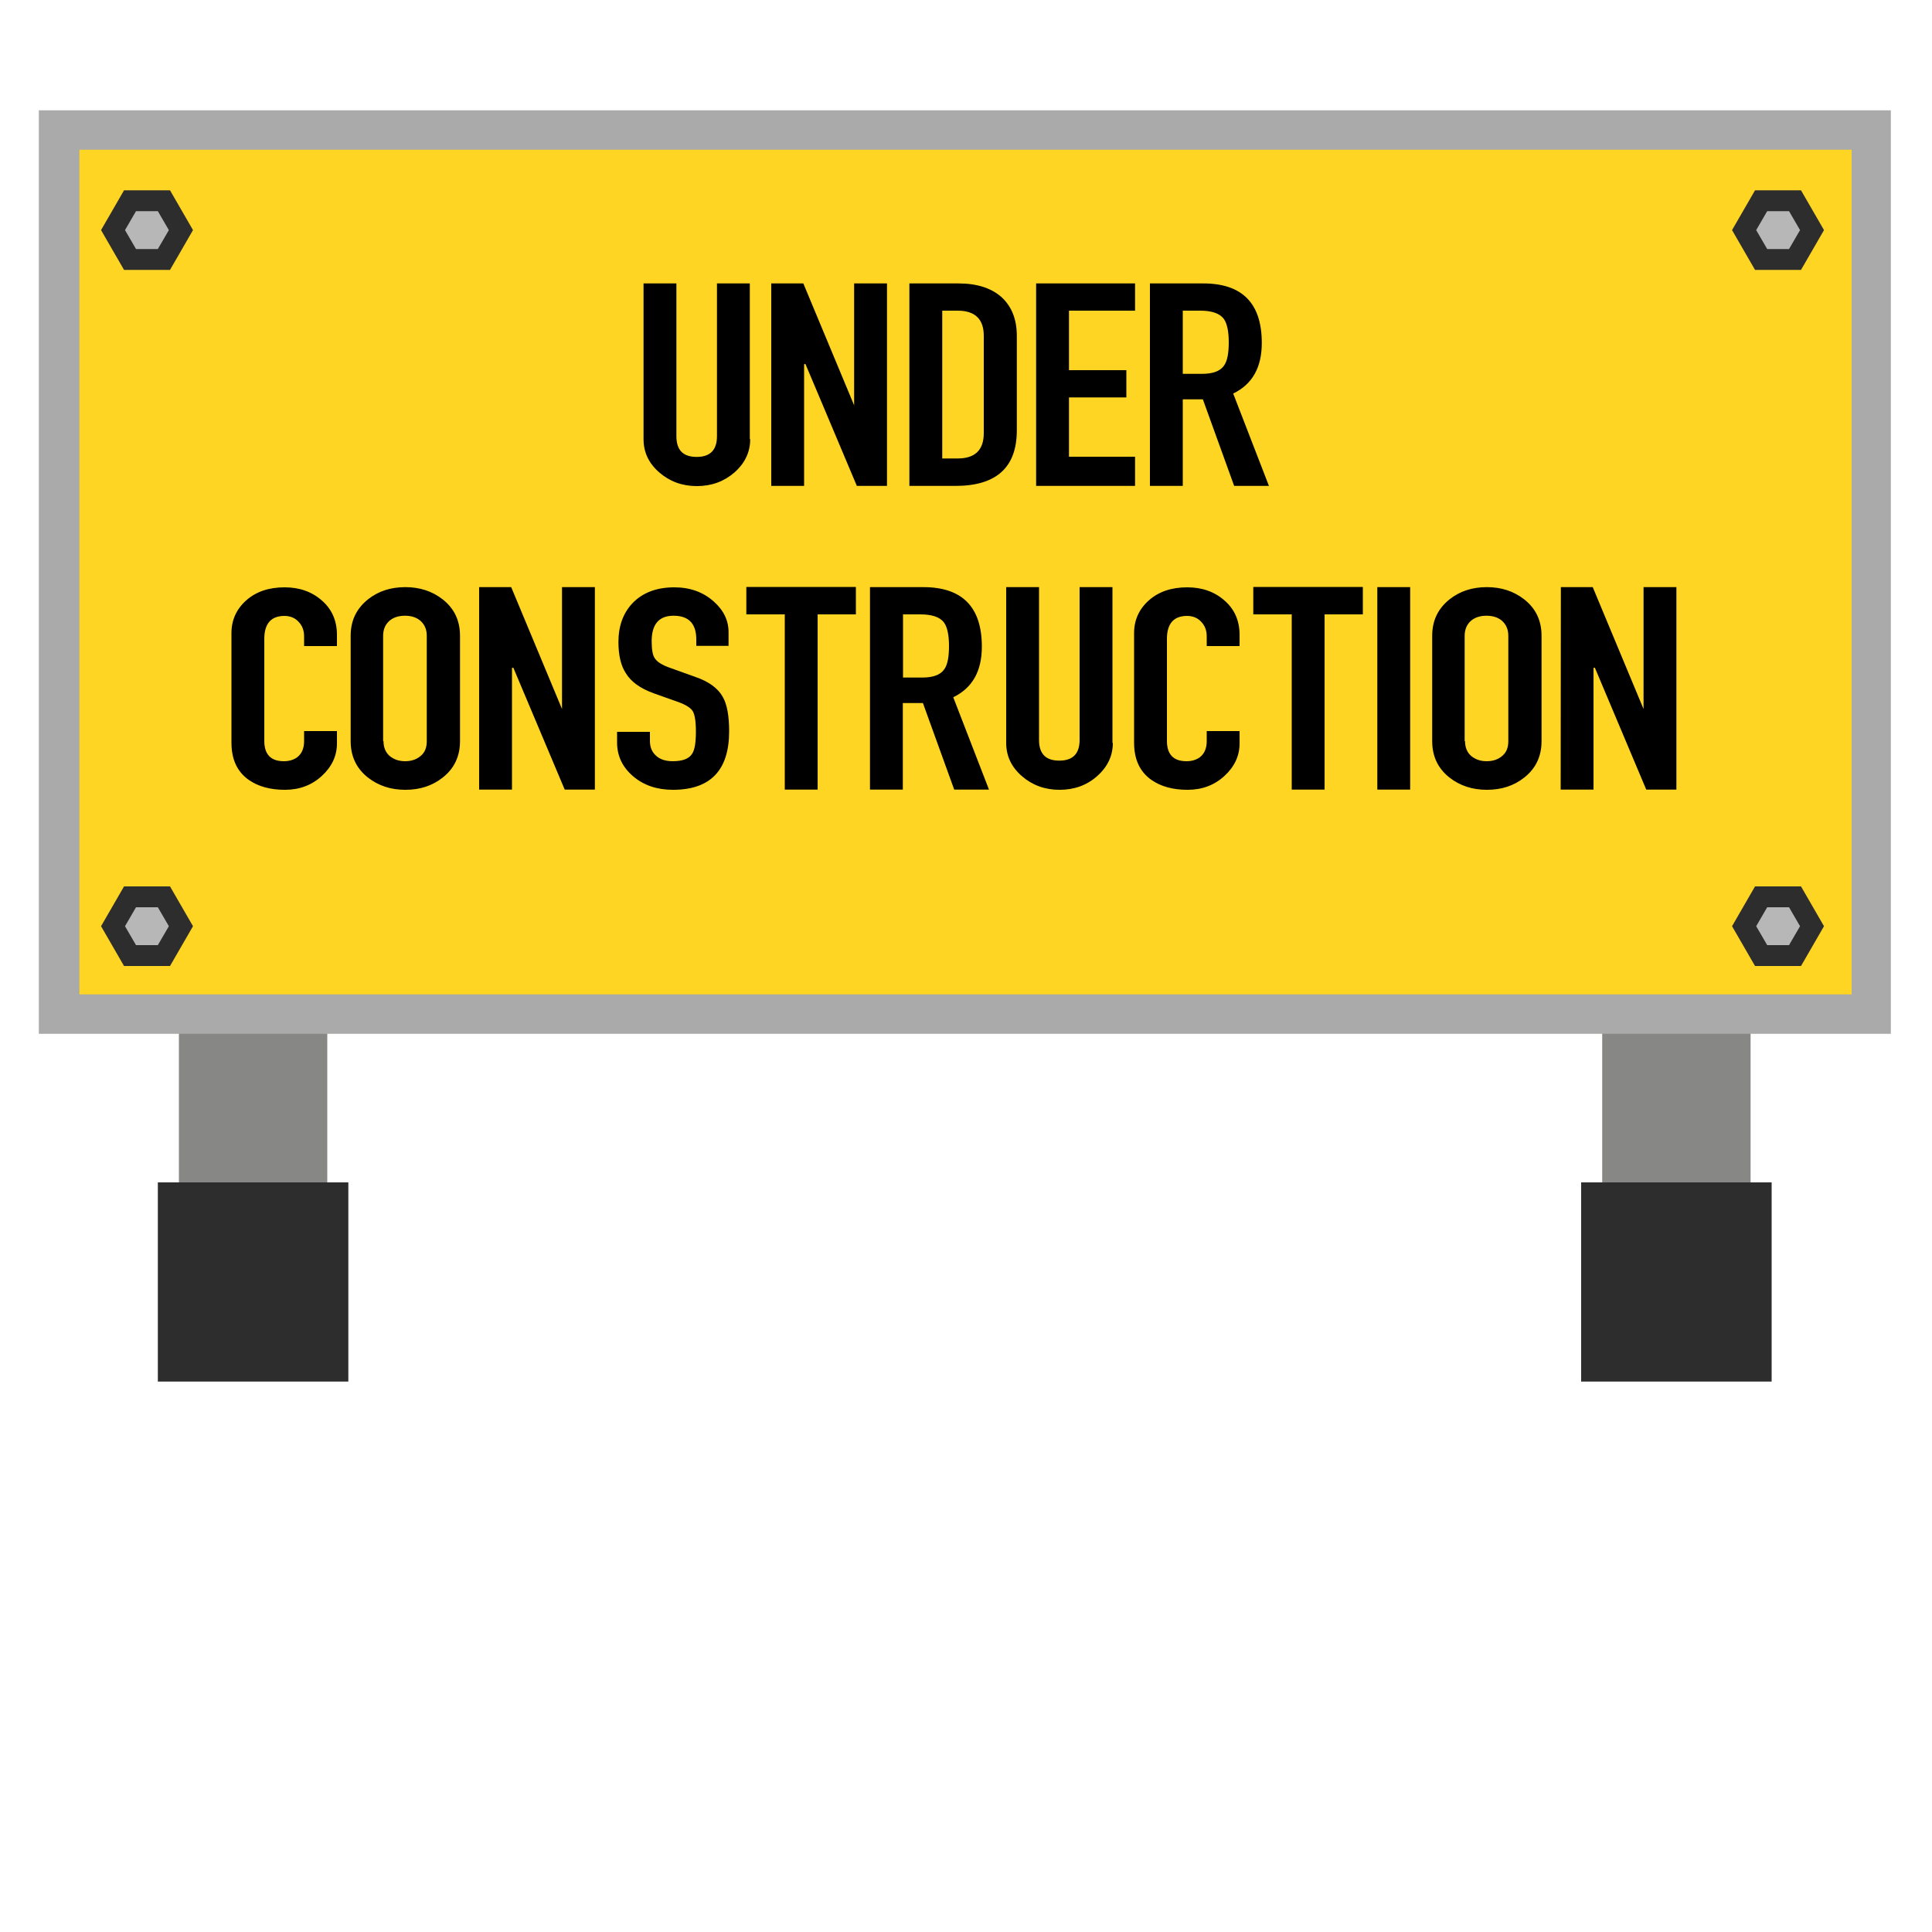
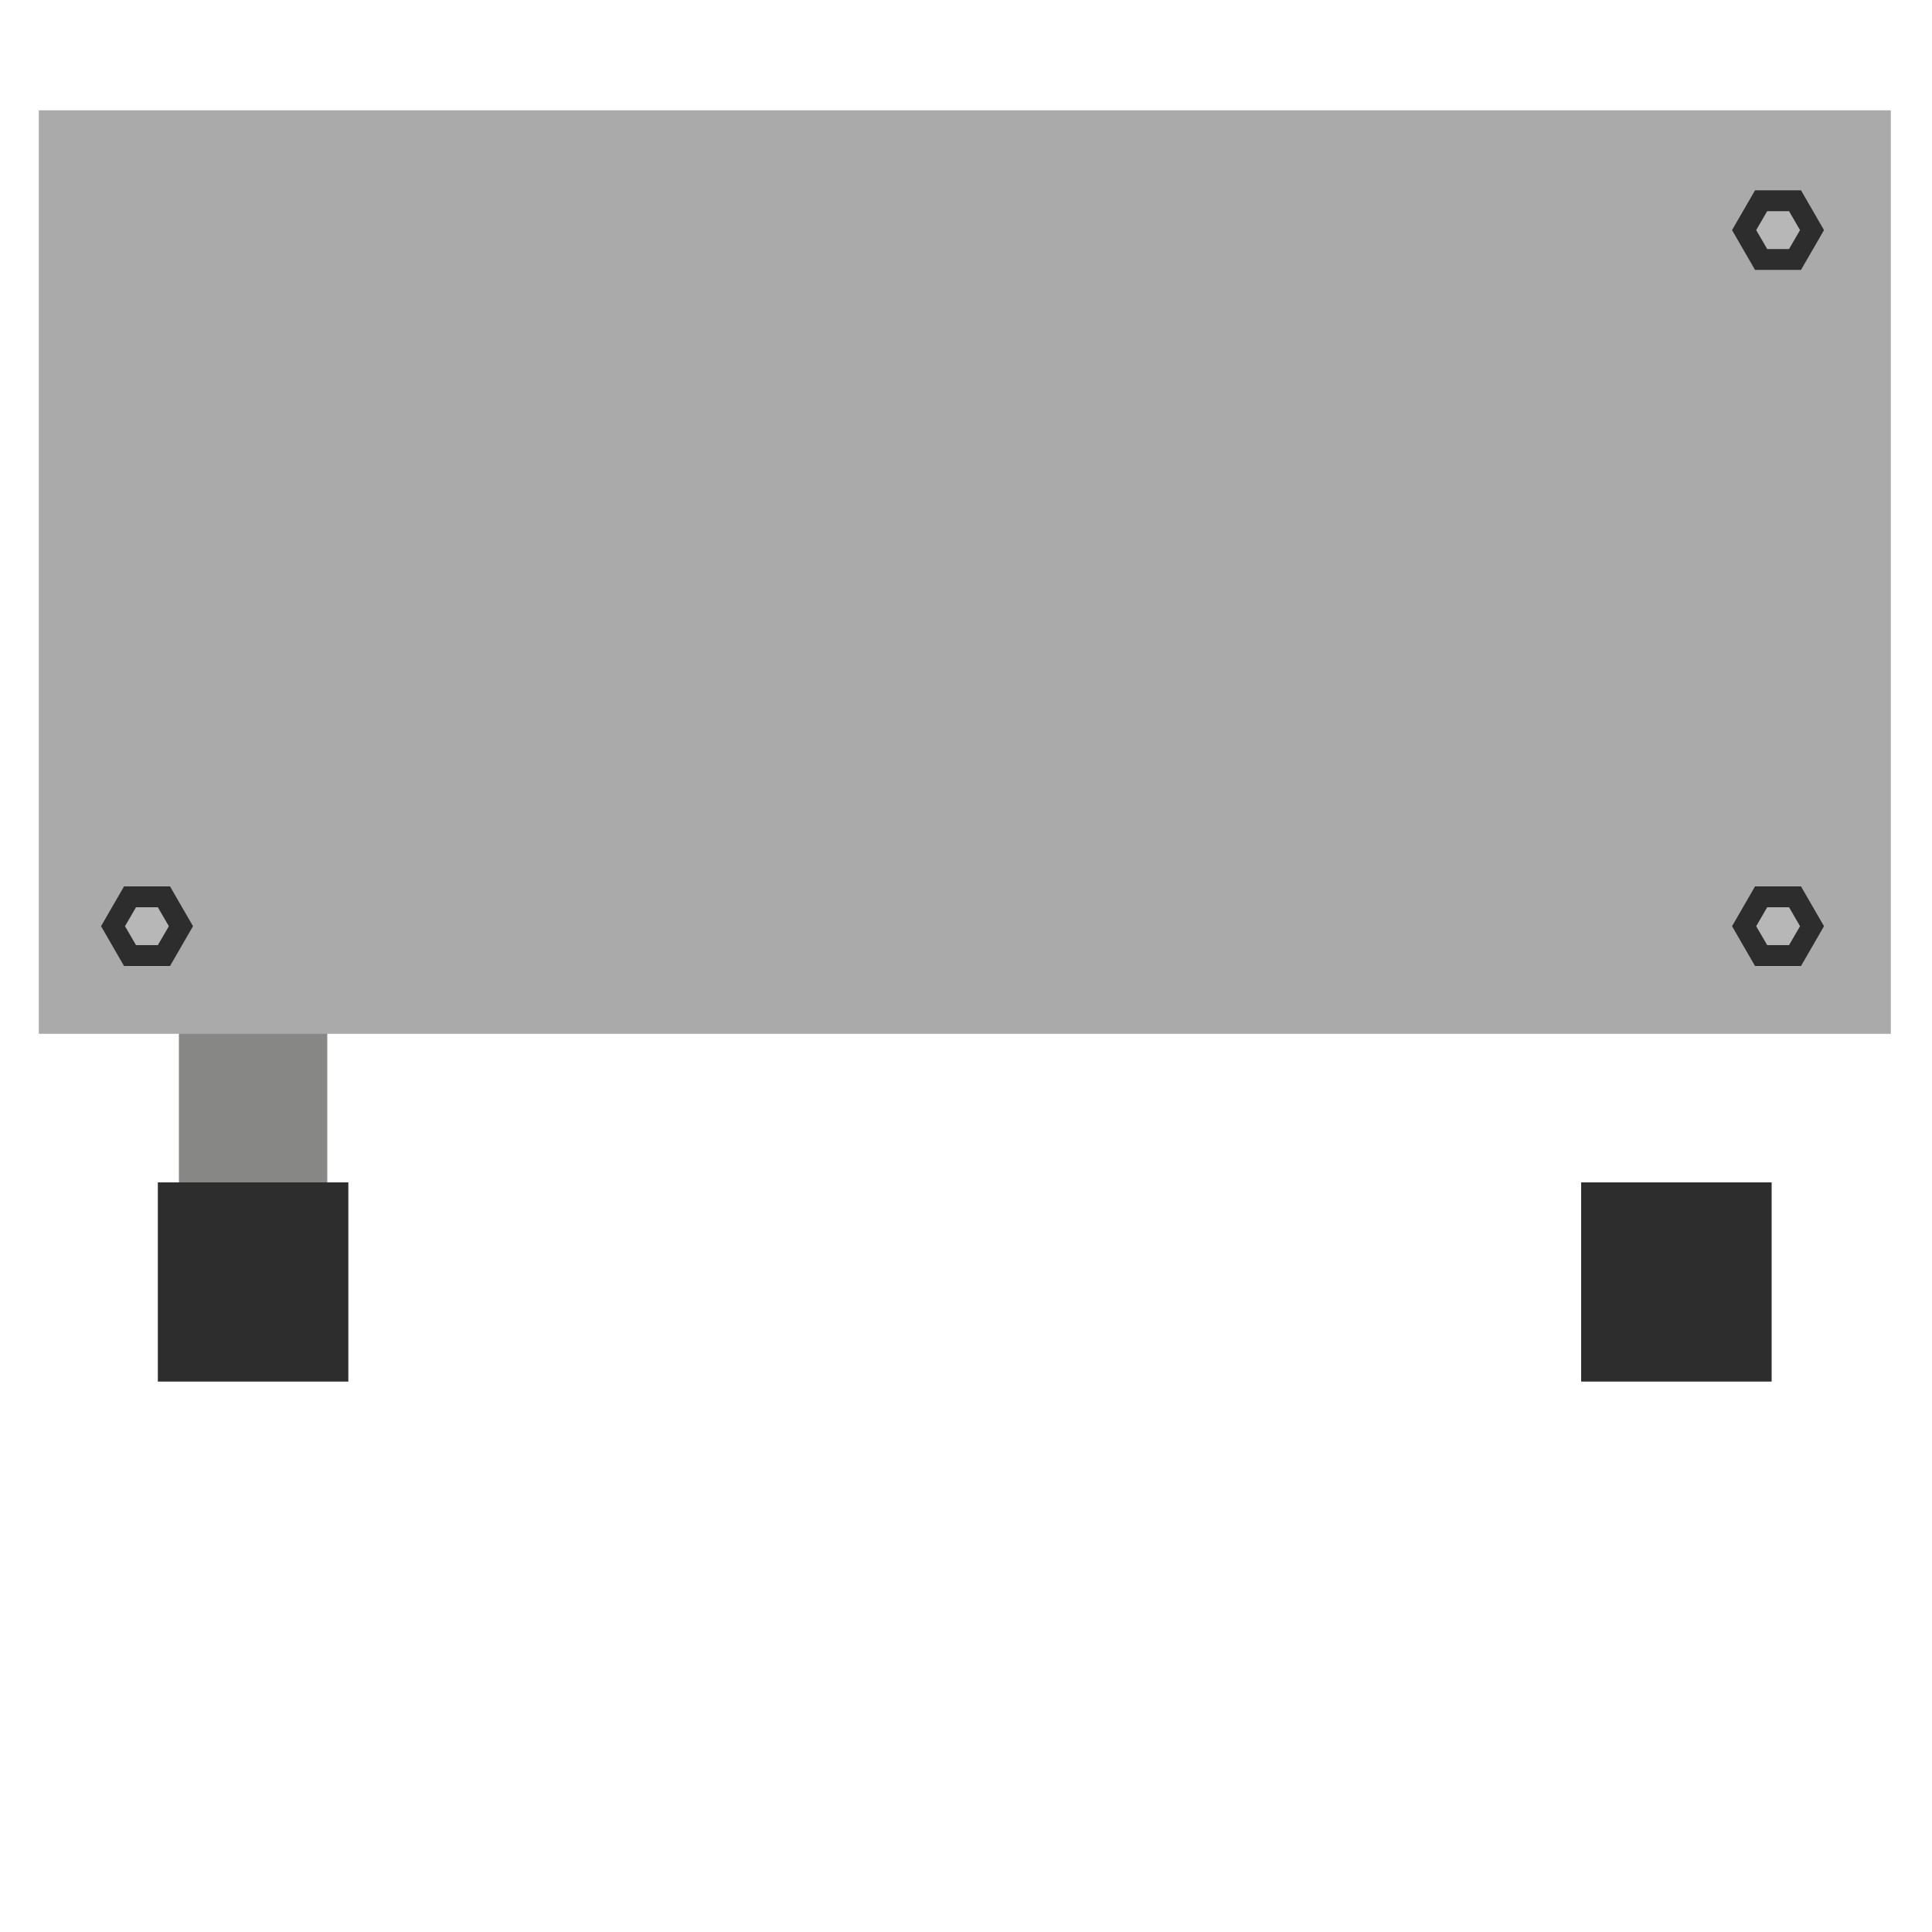
<svg xmlns="http://www.w3.org/2000/svg" version="1.1" id="Layer_1" x="0px" y="0px" width="1000px" height="1000px" viewBox="0 0 1000 1000" style="enable-background:new 0 0 1000 1000;" xml:space="preserve">
  <style type="text/css">
	.st0{fill:#878786;}
	.st1{fill:#2D2D2D;}
	.st2{fill:#AAAAAA;}
	.st3{fill:#FFD524;}
	.st4{fill:#B7B7B7;}
</style>
  <g>
    <rect x="92.6" y="531.1" class="st0" width="76.8" height="153.8" />
    <rect x="81.7" y="612" class="st1" width="98.6" height="103.1" />
-     <rect x="829.3" y="531.1" class="st0" width="76.8" height="153.8" />
    <rect x="818.4" y="612" class="st1" width="98.6" height="103.1" />
    <rect x="20.1" y="57.1" class="st2" width="958.6" height="478" />
-     <path class="st3" d="M41.1,77.5h917.3v437.2H41.1V77.5z" />
-     <path d="M388.3,227.3c0,6.7-2.7,12.4-8.1,17.2c-5.4,4.7-11.9,7.1-19.5,7.1s-14.1-2.4-19.5-7.1c-5.4-4.7-8.1-10.4-8.1-17.2v-80.6h17   v79.1c0,7.2,3.5,10.7,10.5,10.7s10.5-3.6,10.5-10.7v-79.1h17v80.6L388.3,227.3L388.3,227.3z M399.3,146.7h16.5l26.3,63.1v-63.1h17   v104.8h-15.6l-26.6-63.1l-0.7,0.1v63h-17V146.7H399.3z M470.7,146.7h25.4c9.6,0,17,2.4,22.3,7.1c5.2,4.8,7.9,11.4,7.9,20v49   c0,19.1-10.6,28.7-31.7,28.7h-23.9L470.7,146.7L470.7,146.7z M487.7,237.3h8c9,0,13.5-4.4,13.5-13.1v-50.4c0-8.6-4.5-13-13.5-13h-8   V237.3z M536.3,146.7h51.2v14.1h-34.2v30.8H583v14.1h-29.7v30.7h34.2v15.1h-51.2V146.7z M595.2,146.7h27.6   c20.2,0,30.3,10.3,30.3,30.8c0,12.7-4.9,21.4-14.8,26.2l18.5,47.8h-18l-16.2-44.8h-10.4v44.8h-17L595.2,146.7L595.2,146.7z    M612.2,193.5h9.9c5.7,0,9.4-1.4,11.4-4.2c1.7-2.3,2.5-6.3,2.5-12.1s-0.9-9.9-2.6-12.2c-2.1-2.8-6.2-4.2-12.2-4.2h-9L612.2,193.5   L612.2,193.5z M174.4,384.8c0,6.4-2.6,12-7.8,16.8s-11.6,7.2-19.1,7.2c-7.6,0-13.8-1.7-18.7-5.1c-6-4.2-9-10.6-9-19.3v-56.7   c0-6.8,2.6-12.5,7.7-17s11.7-6.7,19.8-6.7c7.8,0,14.2,2.3,19.4,6.9s7.7,10.5,7.7,17.7v5.8h-17v-5c0-3-0.9-5.5-2.8-7.5   c-1.9-2.1-4.4-3.1-7.4-3.1c-6.9,0-10.4,4-10.4,11.9v52.8c0,7,3.4,10.5,10.1,10.5c2.8,0,5.1-0.7,7-2.1c2.3-1.8,3.5-4.6,3.5-8.3v-5.2   h17V384.8z M181.5,329.1c0-7.9,3-14.1,9-18.9c5.3-4.2,11.7-6.3,19.3-6.3c7.5,0,13.9,2.1,19.3,6.3c6,4.7,9,11,9,18.9v54.5   c0,7.9-3,14.2-9,18.9c-5.3,4.2-11.7,6.3-19.3,6.3c-7.5,0-13.9-2.1-19.3-6.3c-6-4.7-9-11-9-18.9V329.1z M198.5,383.6   c0,3.3,1.1,5.9,3.2,7.7c2.2,1.8,4.8,2.7,8,2.7s5.9-0.9,8-2.7c2.2-1.8,3.2-4.3,3.2-7.7v-54.5c0-3.3-1.1-5.9-3.4-7.9   c-2.1-1.7-4.7-2.5-7.9-2.5s-5.8,0.8-7.9,2.5c-2.2,1.9-3.4,4.5-3.4,7.9v54.5H198.5z M248.1,303.9h16.5l26.3,63.1v-63.1h17v104.8   h-15.6l-26.6-63.1l-0.7,0.1v63h-17V303.9H248.1z M377.4,334.3h-17V331c0-8.2-3.9-12.3-11.8-12.3c-7.5,0-11.3,4.4-11.3,13.2   c0,4.3,0.5,7.2,1.6,8.8c1.2,1.9,3.9,3.6,8,5l12.8,4.6c7.1,2.4,11.9,5.9,14.4,10.4c2.2,3.8,3.3,9.8,3.3,17.8   c0,20.2-9.7,30.3-29.1,30.3c-8.2,0-15.1-2.3-20.6-7s-8.3-10.5-8.3-17.5v-5.5h17v4.7c0,3,0.9,5.4,2.7,7.2c2.1,2.2,5.1,3.3,9.1,3.3   c5.2,0,8.6-1.3,10.2-4.1c1.2-2,1.8-5.7,1.8-11.2c0-5.4-0.6-9-1.7-10.7s-3.8-3.4-7.9-4.8l-12.1-4.3c-7-2.5-11.9-6-14.6-10.5   c-2.5-3.8-3.8-9.2-3.8-16.1c0-8.2,2.4-14.9,7.2-20c5.2-5.5,12.5-8.3,21.7-8.3c8.1,0,14.9,2.4,20.4,7.3c5.2,4.6,7.7,9.9,7.7,15.9   v7.1H377.4z M406.2,318h-19.9v-14.2H443V318h-19.8v90.7h-17V318L406.2,318z M450.3,303.9h27.6c20.2,0,30.3,10.3,30.3,30.8   c0,12.7-4.9,21.4-14.8,26.2l18.5,47.8h-18l-16.2-44.8h-10.4v44.8h-17L450.3,303.9L450.3,303.9z M467.4,350.7h9.9   c5.7,0,9.4-1.4,11.4-4.2c1.7-2.3,2.5-6.3,2.5-12.1c0-5.8-0.9-9.9-2.6-12.2c-2.1-2.8-6.2-4.2-12.2-4.2h-9L467.4,350.7L467.4,350.7z    M576,384.5c0,6.7-2.7,12.4-8.1,17.2s-11.9,7.1-19.5,7.1s-14.1-2.4-19.5-7.1s-8.1-10.4-8.1-17.2v-80.6h17V383   c0,7.2,3.5,10.7,10.5,10.7s10.5-3.6,10.5-10.7v-79.1h17v80.6H576z M641.6,384.8c0,6.4-2.6,12-7.8,16.8s-11.6,7.2-19.1,7.2   c-7.6,0-13.8-1.7-18.7-5.1c-6-4.2-9-10.6-9-19.3v-56.7c0-6.8,2.6-12.5,7.7-17c5.1-4.5,11.7-6.7,19.8-6.7c7.8,0,14.2,2.3,19.4,6.9   s7.7,10.5,7.7,17.7v5.8h-17v-5c0-3-0.9-5.5-2.8-7.5c-1.9-2.1-4.4-3.1-7.4-3.1c-6.9,0-10.4,4-10.4,11.9v52.8c0,7,3.4,10.5,10.1,10.5   c2.8,0,5.1-0.7,7-2.1c2.3-1.8,3.5-4.6,3.5-8.3v-5.2h17V384.8z M668.6,318h-19.9v-14.2h56.7V318h-19.8v90.7h-17V318z M712.9,303.9   h17v104.8h-17V303.9z M741.3,329.1c0-7.9,3-14.1,9-18.9c5.3-4.2,11.7-6.3,19.3-6.3c7.5,0,13.9,2.1,19.3,6.3c6,4.7,9,11,9,18.9v54.5   c0,7.9-3,14.2-9,18.9c-5.3,4.2-11.7,6.3-19.3,6.3c-7.5,0-13.9-2.1-19.3-6.3c-6-4.7-9-11-9-18.9V329.1z M758.3,383.6   c0,3.3,1.1,5.9,3.2,7.7c2.2,1.8,4.8,2.7,8,2.7s5.9-0.9,8-2.7c2.2-1.8,3.2-4.3,3.2-7.7v-54.5c0-3.3-1.1-5.9-3.4-7.9   c-2.1-1.7-4.7-2.5-7.9-2.5s-5.8,0.8-7.9,2.5c-2.2,1.9-3.4,4.5-3.4,7.9v54.5H758.3z M807.9,303.9h16.5l26.3,63.1v-63.1h17v104.8   h-15.6l-26.6-63.1l-0.7,0.1v63h-17L807.9,303.9L807.9,303.9z" />
-     <polygon class="st1" points="64.2,139.7 52.3,119.1 64.2,98.5 88,98.5 99.9,119.1 88,139.7  " />
-     <polygon class="st4" points="70.4,128.9 64.7,119.1 70.4,109.3 81.7,109.3 87.4,119.1 81.7,128.9  " />
    <polygon class="st1" points="64.2,500 52.3,479.4 64.2,458.8 88,458.8 99.9,479.4 88,500  " />
    <polygon class="st4" points="70.4,489.2 64.7,479.4 70.4,469.6 81.7,469.6 87.4,479.4 81.7,489.2  " />
    <polygon class="st1" points="908.4,500 896.5,479.4 908.4,458.8 932.2,458.8 944.1,479.4 932.2,500  " />
    <polygon class="st4" points="914.7,489.2 909,479.4 914.7,469.6 926,469.6 931.7,479.4 926,489.2  " />
    <polygon class="st1" points="908.4,139.7 896.5,119.1 908.4,98.5 932.2,98.5 944.1,119.1 932.2,139.7  " />
    <polygon class="st4" points="914.7,128.9 909,119.1 914.7,109.3 926,109.3 931.7,119.1 926,128.9  " />
  </g>
</svg>